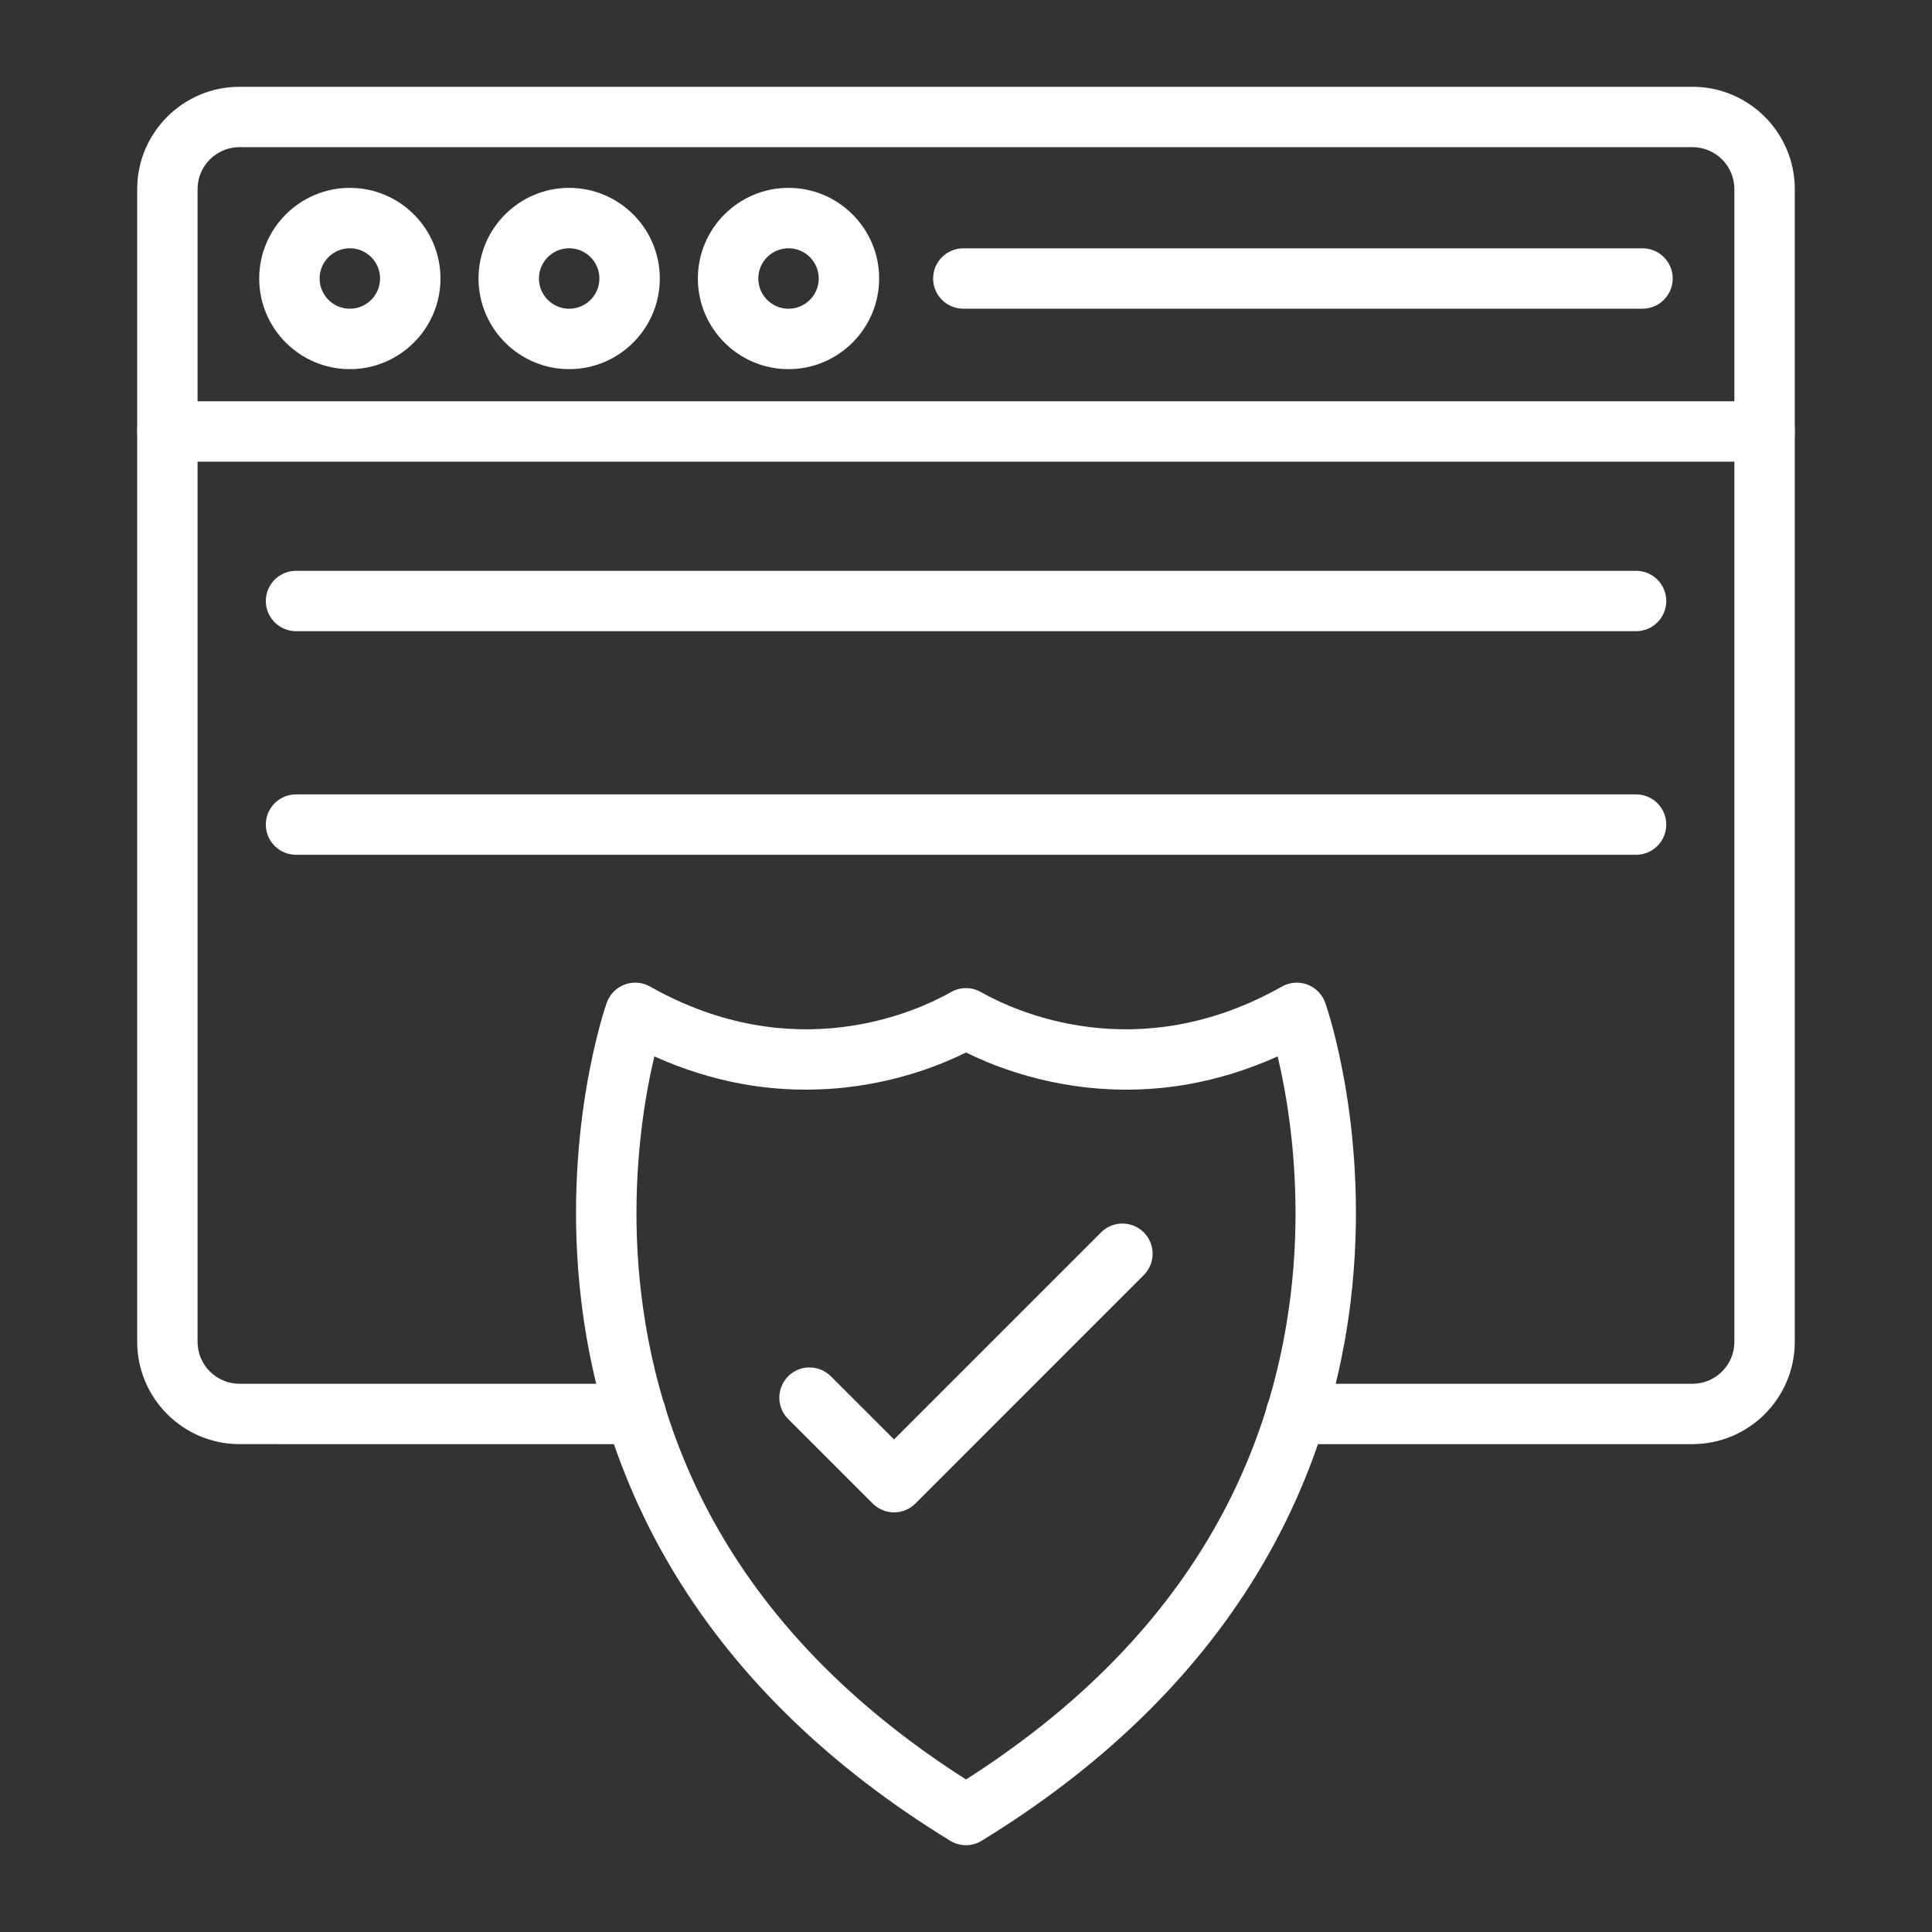
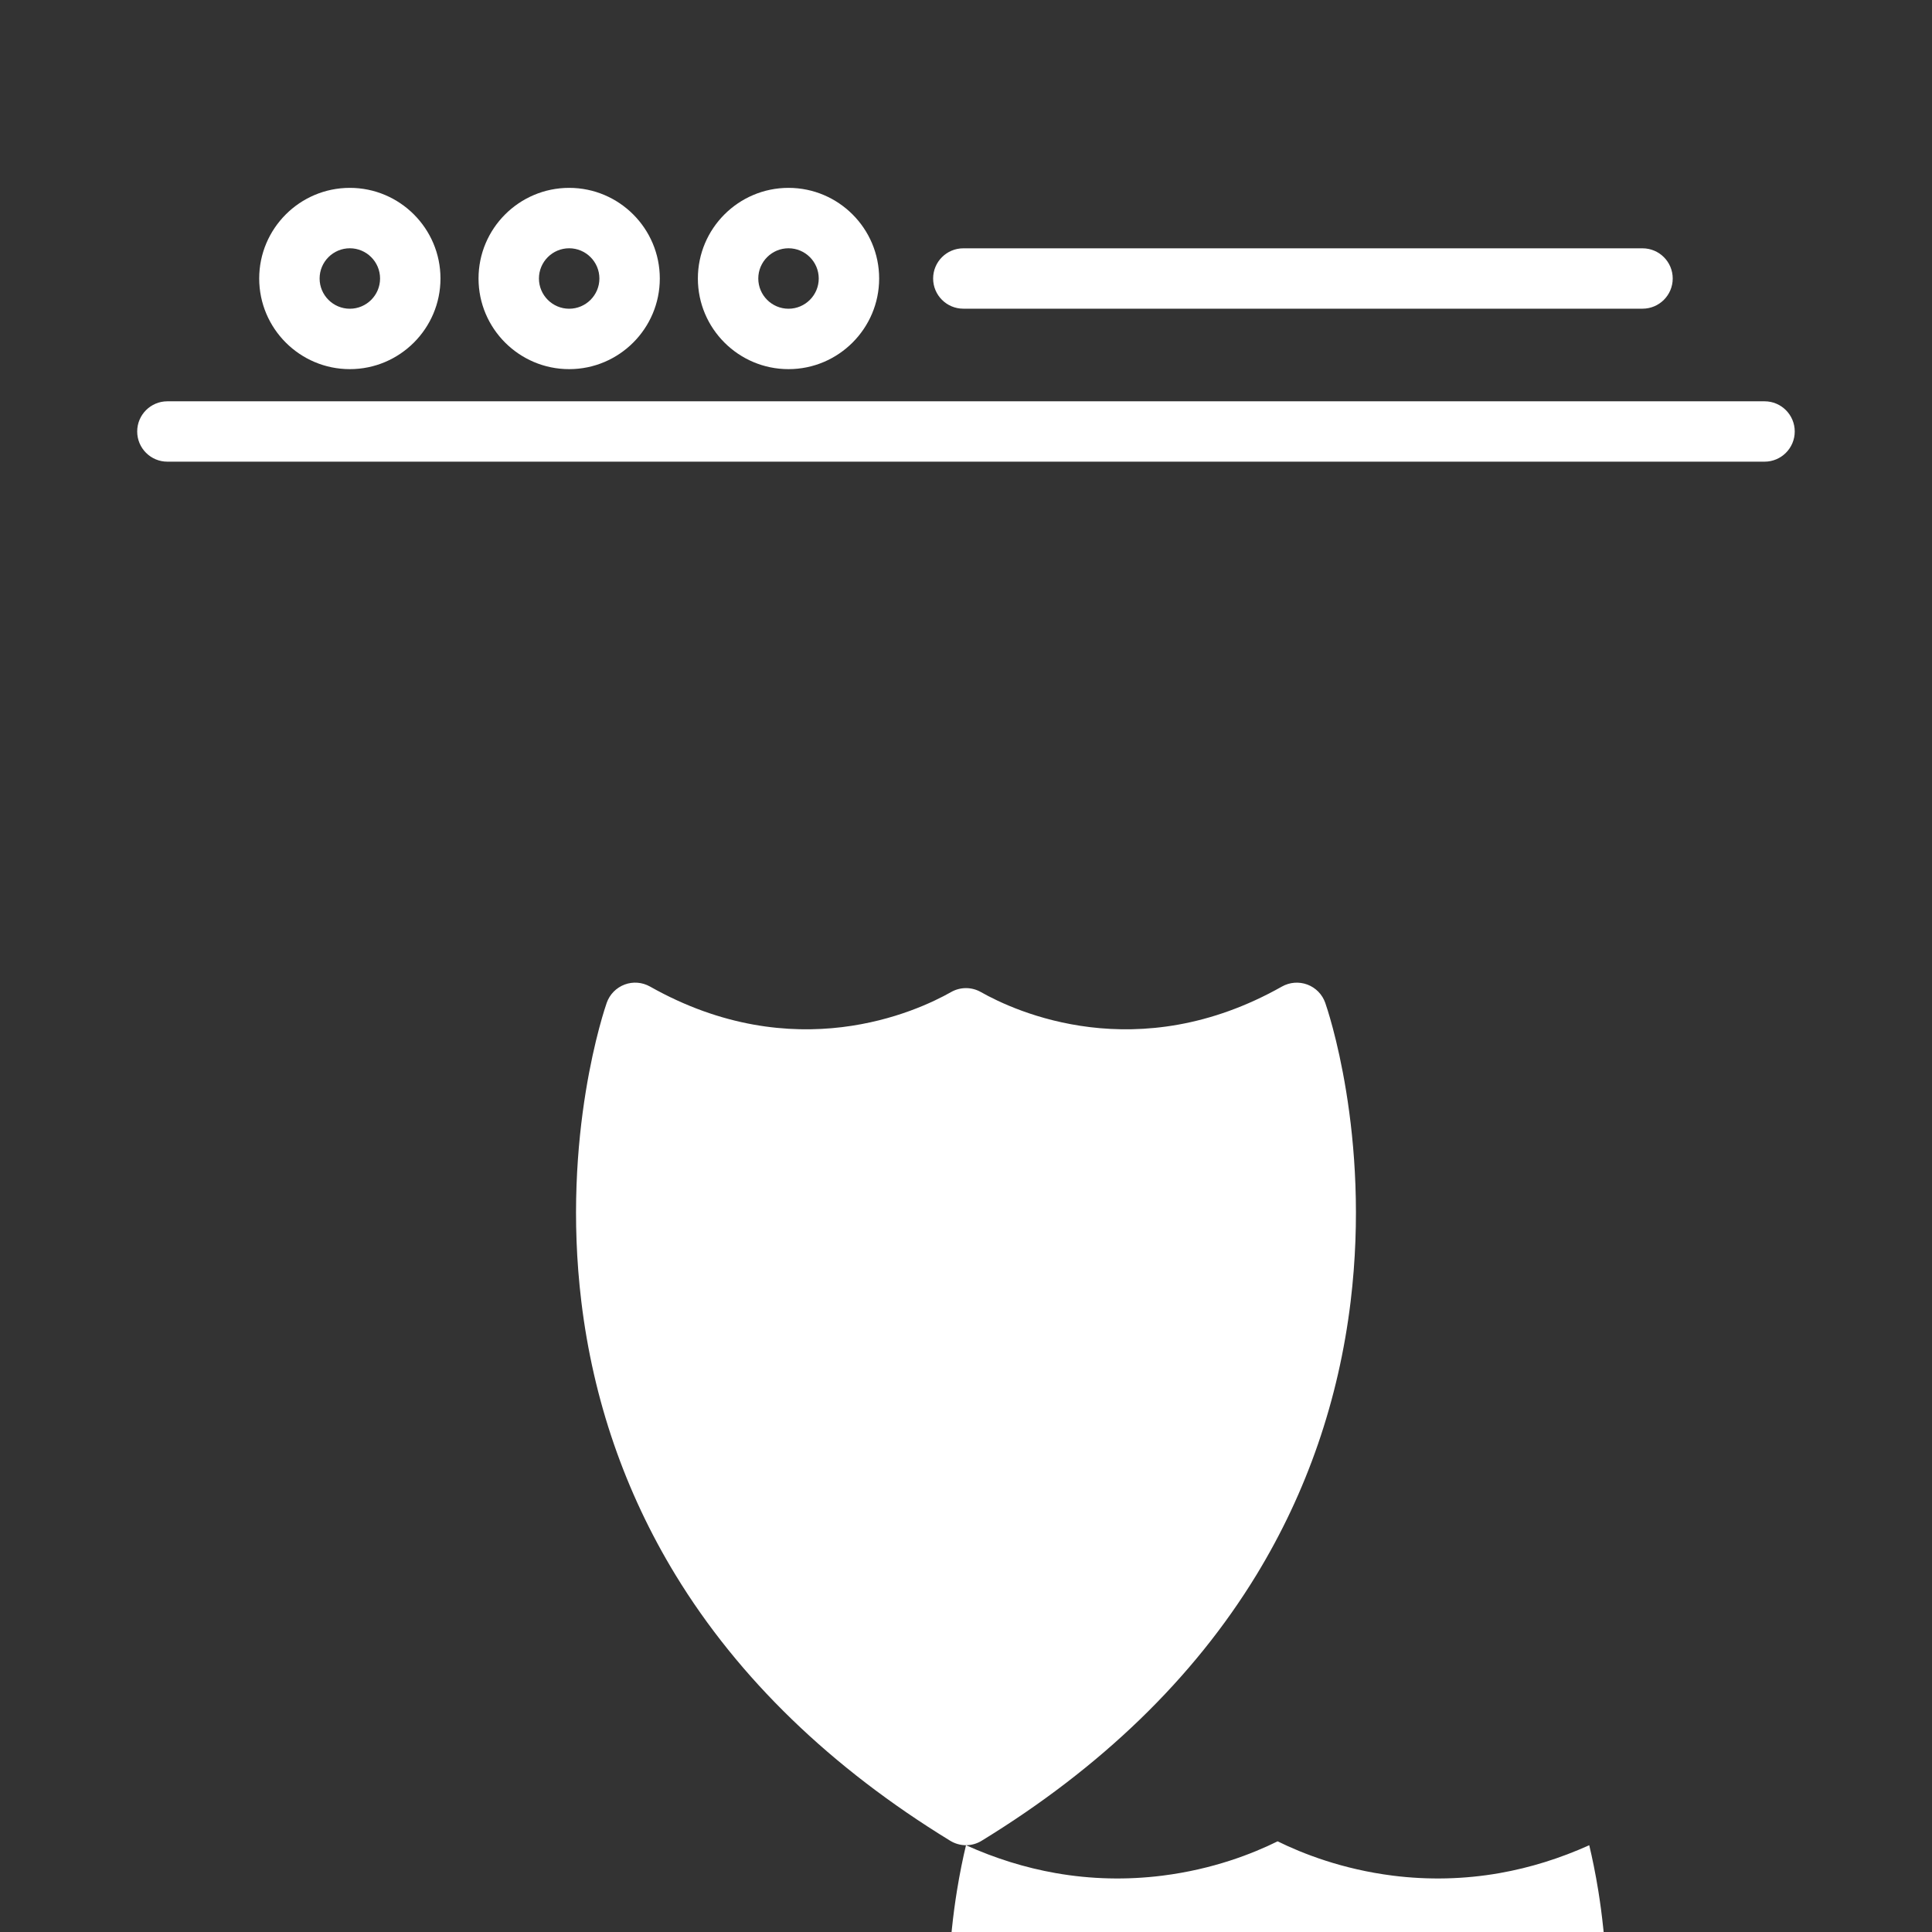
<svg xmlns="http://www.w3.org/2000/svg" width="1200pt" height="1200pt" version="1.1" viewBox="0 0 1200 1200">
  <rect x="0" y="0" width="1200" height="1200" fill="#333333" stroke="none" />
  <path d="m217.29 229.28c-31.047 0-56.297-25.25-56.297-56.297s25.25-56.297 56.297-56.297c31.047-0.004 56.297 25.25 56.297 56.293 0 31.047-25.25 56.301-56.297 56.301zm0-75.074c-10.348 0-18.777 8.426-18.777 18.777 0 10.348 8.426 18.777 18.777 18.777 10.348 0 18.777-8.426 18.777-18.777s-8.43-18.777-18.777-18.777z" fill="#fff" />
  <path d="m353.52 229.28c-31.047 0-56.297-25.25-56.297-56.297s25.25-56.297 56.297-56.297c31.047 0 56.297 25.25 56.297 56.297 0 31.043-25.25 56.297-56.297 56.297zm0-75.074c-10.348 0-18.777 8.426-18.777 18.777 0 10.348 8.426 18.777 18.777 18.777 10.348 0 18.777-8.426 18.777-18.777s-8.43-18.777-18.777-18.777z" fill="#fff" />
  <path d="m489.76 229.28c-31.047 0-56.297-25.25-56.297-56.297s25.25-56.297 56.297-56.297 56.297 25.25 56.297 56.297c0 31.043-25.285 56.297-56.297 56.297zm0-75.074c-10.348 0-18.777 8.426-18.777 18.777 0 10.348 8.426 18.777 18.777 18.777 10.348 0 18.777-8.426 18.777-18.777-0.004-10.352-8.43-18.777-18.777-18.777z" fill="#fff" />
  <path d="m1020.2 191.73h-421.87c-10.348 0-18.746-8.398-18.746-18.746 0-10.348 8.398-18.746 18.746-18.746h421.88c10.348 0 18.746 8.398 18.746 18.746-0.004 10.352-8.398 18.746-18.75 18.746z" fill="#fff" />
-   <path d="m1051.2 896.98h-246.16c-10.348 0-18.746-8.398-18.746-18.746s8.398-18.746 18.746-18.746h246.16c14.375 0 26.059-11.68 26.059-26.059v-715.97c0-14.375-11.68-26.059-26.059-26.059h-902.43c-14.375 0-26.059 11.68-26.059 26.059v715.97c0 14.375 11.68 26.059 26.059 26.059h246.16c10.348 0 18.746 8.398 18.746 18.746 0 10.348-8.398 18.746-18.746 18.746l-246.16-0.004c-35.043 0-63.547-28.504-63.547-63.547l-0.004-715.97c0-35.043 28.504-63.547 63.547-63.547h902.46c35.043 0 63.547 28.504 63.547 63.547v715.97c-0.027 35.039-28.535 63.547-63.578 63.547z" fill="#fff" />
  <path d="m1096 286.75h-992.04c-10.348 0-18.746-8.398-18.746-18.746 0-10.348 8.398-18.746 18.746-18.746h992.04c10.348 0 18.746 8.398 18.746 18.746 0 10.352-8.398 18.746-18.746 18.746z" fill="#fff" />
-   <path d="m600 1146.1c-3.379 0-6.785-0.93-9.789-2.758-74.082-45.328-131.46-100.88-170.6-165.05-31.449-51.59-51.152-108.72-58.527-169.79-12.547-103.73 14.625-182.34 15.77-185.66 1.859-5.234 5.918-9.355 11.094-11.309 5.207-1.953 10.969-1.488 15.801 1.238 89.73 50.66 165.82 15.43 186.99 3.41 5.731-3.254 12.766-3.254 18.496 0 21.191 12.023 97.258 47.25 186.99-3.41 4.832-2.727 10.629-3.16 15.801-1.238 5.207 1.953 9.266 6.106 11.094 11.309 1.176 3.285 28.32 81.922 15.77 185.62-7.406 61.07-27.078 118.2-58.527 169.79-39.133 64.168-96.516 119.69-170.6 165.05-2.977 1.859-6.383 2.789-9.762 2.789zm-193.55-489.95c-1.828 7.652-3.844 17.227-5.641 28.383-4.492 27.793-8.52 71.355-2.293 121.05 15.43 123.41 83.191 224.2 201.49 299.68 118.3-75.477 186.06-176.23 201.49-299.68 6.227-49.73 2.168-93.262-2.293-121.05-1.797-11.125-3.812-20.695-5.641-28.383-18.156 8.18-36.746 13.973-55.555 17.289-21.906 3.871-44.277 4.398-66.43 1.609-31.387-3.965-56.113-13.695-71.574-21.316-15.461 7.652-40.188 17.383-71.543 21.316-22.152 2.789-44.523 2.262-66.43-1.609-18.801-3.312-37.422-9.109-55.578-17.289z" fill="#fff" />
+   <path d="m600 1146.1c-3.379 0-6.785-0.93-9.789-2.758-74.082-45.328-131.46-100.88-170.6-165.05-31.449-51.59-51.152-108.72-58.527-169.79-12.547-103.73 14.625-182.34 15.77-185.66 1.859-5.234 5.918-9.355 11.094-11.309 5.207-1.953 10.969-1.488 15.801 1.238 89.73 50.66 165.82 15.43 186.99 3.41 5.731-3.254 12.766-3.254 18.496 0 21.191 12.023 97.258 47.25 186.99-3.41 4.832-2.727 10.629-3.16 15.801-1.238 5.207 1.953 9.266 6.106 11.094 11.309 1.176 3.285 28.32 81.922 15.77 185.62-7.406 61.07-27.078 118.2-58.527 169.79-39.133 64.168-96.516 119.69-170.6 165.05-2.977 1.859-6.383 2.789-9.762 2.789zc-1.828 7.652-3.844 17.227-5.641 28.383-4.492 27.793-8.52 71.355-2.293 121.05 15.43 123.41 83.191 224.2 201.49 299.68 118.3-75.477 186.06-176.23 201.49-299.68 6.227-49.73 2.168-93.262-2.293-121.05-1.797-11.125-3.812-20.695-5.641-28.383-18.156 8.18-36.746 13.973-55.555 17.289-21.906 3.871-44.277 4.398-66.43 1.609-31.387-3.965-56.113-13.695-71.574-21.316-15.461 7.652-40.188 17.383-71.543 21.316-22.152 2.789-44.523 2.262-66.43-1.609-18.801-3.312-37.422-9.109-55.578-17.289z" fill="#fff" />
  <path d="m555.32 939.36c-4.957 0-9.73-1.984-13.262-5.484l-52.516-52.516c-7.312-7.312-7.312-19.18 0-26.523 7.312-7.312 19.18-7.312 26.523 0l39.227 39.227 128.61-128.61c7.312-7.312 19.18-7.312 26.523 0 7.312 7.312 7.312 19.18 0 26.523l-141.85 141.88c-3.531 3.531-8.305 5.512-13.262 5.512z" fill="#fff" />
-   <path d="m1016.2 392.04h-832.34c-10.348 0-18.746-8.398-18.746-18.746 0-10.348 8.398-18.746 18.746-18.746h832.35c10.348 0 18.746 8.398 18.746 18.746-0.004 10.348-8.398 18.746-18.75 18.746z" fill="#fff" />
-   <path d="m1016.2 530.91h-832.34c-10.348 0-18.746-8.398-18.746-18.746s8.398-18.746 18.746-18.746h832.35c10.348 0 18.746 8.398 18.746 18.746-0.004 10.348-8.398 18.746-18.75 18.746z" fill="#fff" />
</svg>